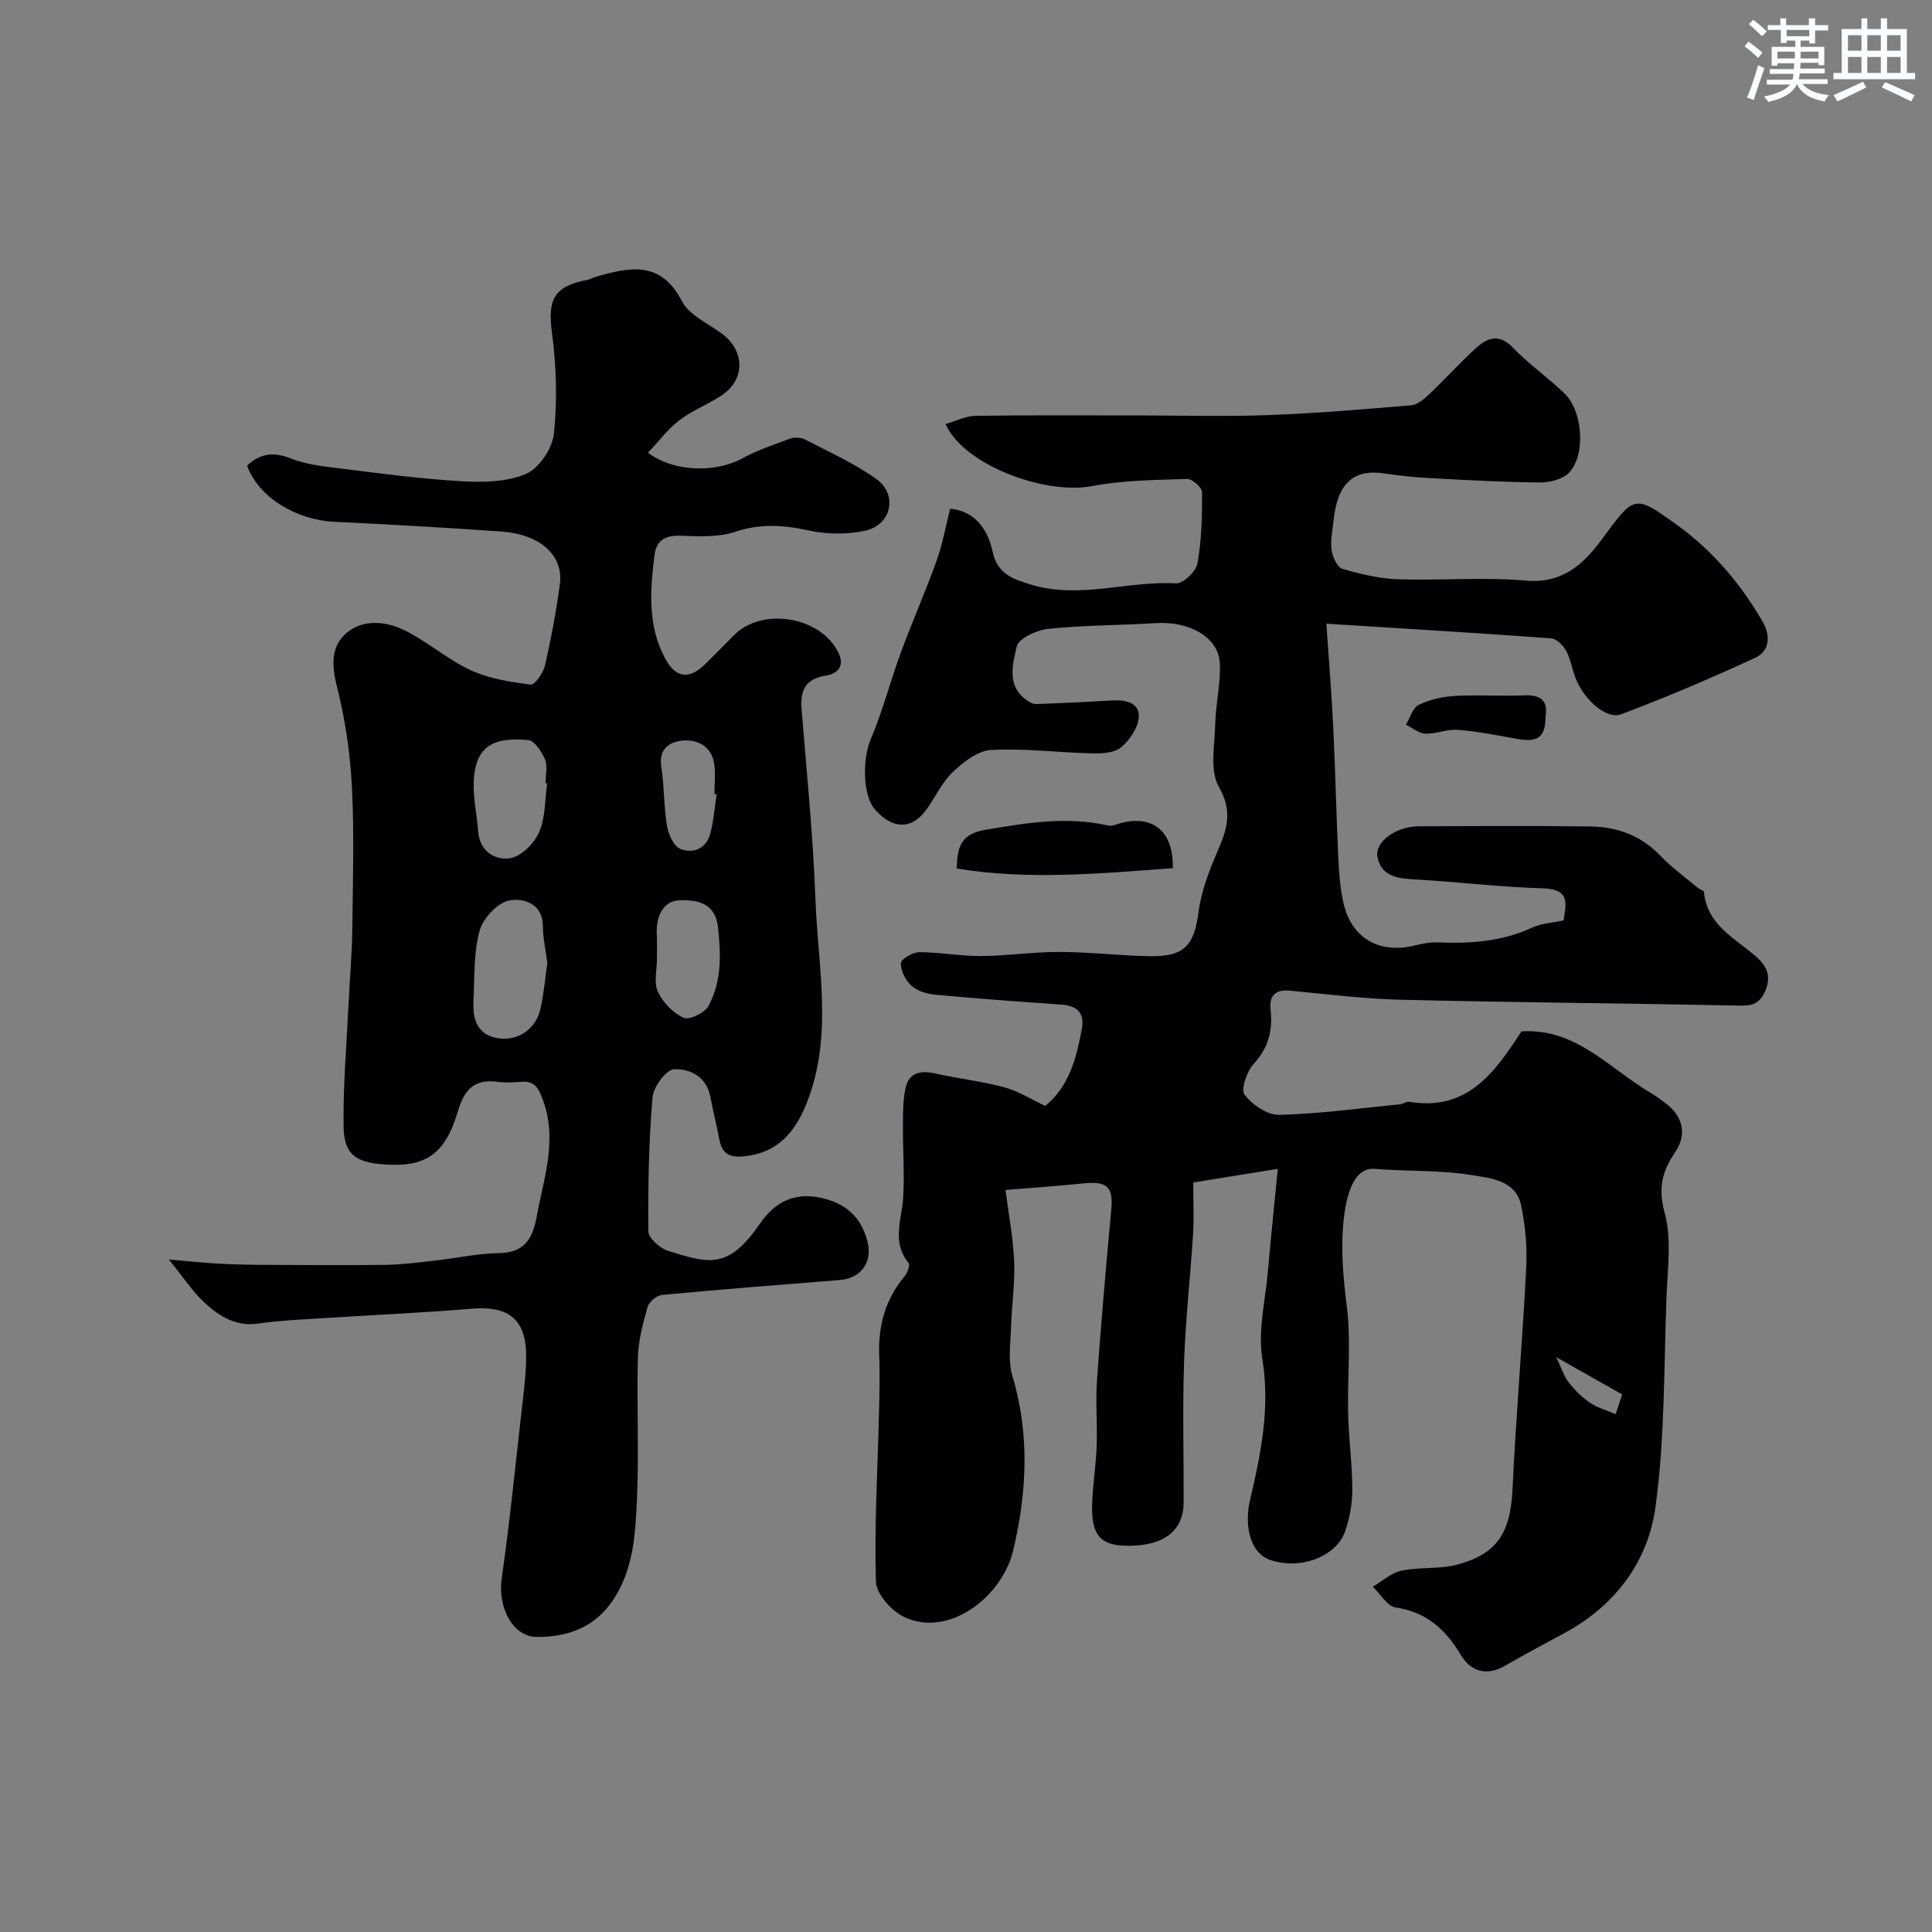
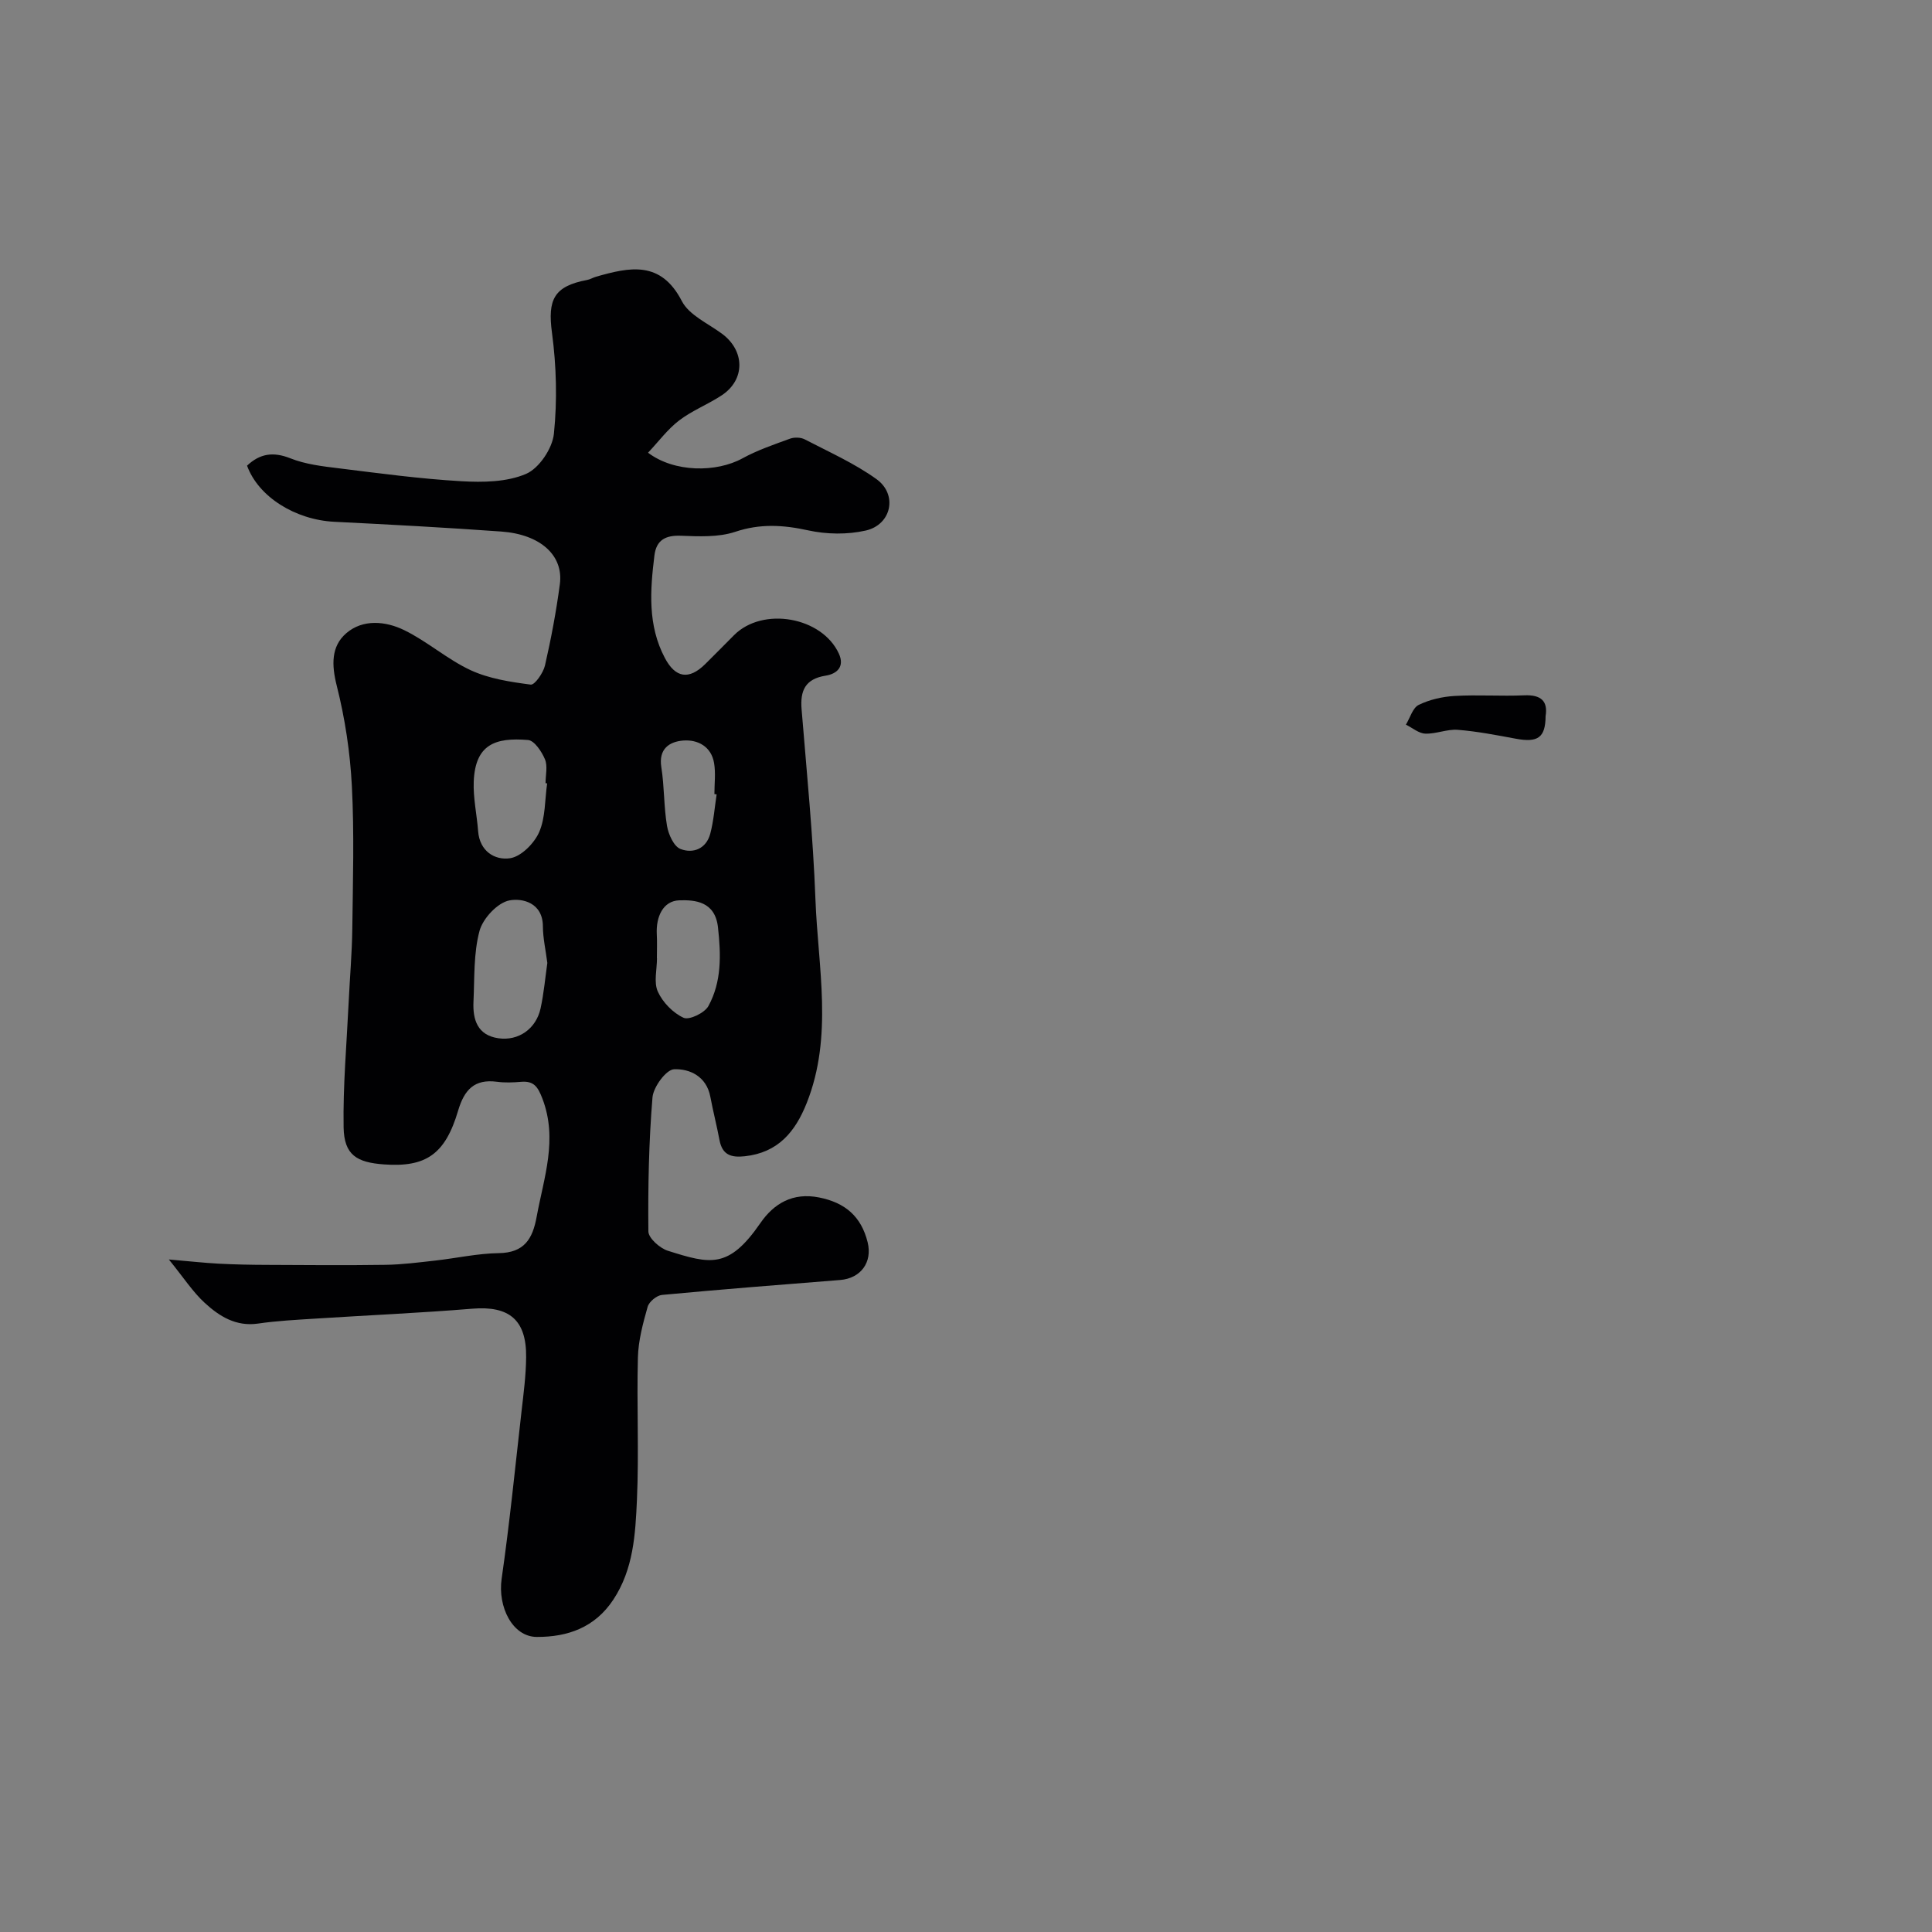
<svg xmlns="http://www.w3.org/2000/svg" enable-background="new 0 0 400 400" viewBox="0 0 400 400">
  <rect x="0" y="0" width="400" height="400" fill="#808080" stroke="none" />
  <g fill="#010103">
-     <path d="m216.41 228.97c5.01-4.1 6.44-9.95 7.57-15.93.62-3.31-.96-4.83-4.26-5.05-8.7-.6-17.41-1.24-26.09-2.05-1.71-.16-3.7-.75-4.92-1.84-1.23-1.1-2.22-3.1-2.2-4.69.01-.81 2.46-2.27 3.81-2.27 4.27 0 8.54.83 12.8.8 5.44-.04 10.87-.87 16.3-.85 6.26.02 12.51.78 18.77.88 7.08.1 9.06-2.32 9.95-9.12.55-4.23 2.14-8.42 3.84-12.37 1.97-4.58 3.38-8.35.38-13.56-1.94-3.36-.87-8.57-.77-12.94.1-4.22 1.15-8.44.97-12.62-.23-5.38-6.22-8.78-13.24-8.35-7.42.46-14.89.42-22.27 1.18-2.39.25-6.19 1.99-6.55 3.66-.78 3.55-2.15 7.99 1.9 11 .61.45 1.42.93 2.11.91 5.27-.17 10.53-.43 15.79-.74 2.74-.16 5.63.44 5.47 3.44-.12 2.21-1.9 4.82-3.72 6.31-1.42 1.17-4.04 1.25-6.11 1.2-6.93-.16-13.88-1.08-20.76-.69-2.78.16-5.81 2.54-8.01 4.66-2.3 2.2-3.62 5.39-5.6 7.98-2.82 3.7-6.59 3.88-10.3-.19-2.79-3.06-2.66-10.78-1.02-14.62 2.48-5.8 4.04-11.99 6.23-17.93 2.36-6.41 5.12-12.66 7.43-19.08 1.24-3.47 1.89-7.16 2.81-10.79 5.24.53 7.81 4.37 8.8 8.94 1 4.62 4.21 5.63 7.86 6.76 10.05 3.11 20.06-.8 30.11-.23 1.46.08 4.14-2.47 4.43-4.12.86-4.84.98-9.85.95-14.79-.01-.96-2.04-2.74-3.09-2.71-6.57.22-13.24.25-19.66 1.48-9.8 1.88-26.68-4.41-30.35-12.85 2.16-.62 4.18-1.67 6.22-1.7 11.16-.16 22.33-.08 33.5-.08 9.02 0 18.06.26 27.07-.07 9.88-.36 19.74-1.2 29.6-2.03 1.27-.11 2.62-1.22 3.63-2.18 3.26-3.09 6.29-6.43 9.59-9.48 2.39-2.21 4.83-3.39 7.83-.29 3.31 3.42 7.27 6.2 10.71 9.51 3.76 3.63 4.45 12.58.99 16.33-1.3 1.41-4.02 2.1-6.09 2.09-7.59-.06-15.19-.5-22.78-.9-3.11-.17-6.22-.48-9.29-.95-6.6-1.02-9.89 2-10.7 10.07-.2 1.96-.63 3.98-.34 5.88.21 1.39 1.18 3.48 2.25 3.79 3.73 1.09 7.63 2.01 11.49 2.15 8.82.3 17.72-.5 26.48.28 7.59.68 11.97-3.47 15.69-8.51 6.78-9.19 6.68-9.42 15.44-3.12 7.46 5.36 13.29 12.2 17.87 20.13 1.69 2.93 1.48 6.07-1.52 7.47-9.11 4.22-18.37 8.16-27.75 11.7-3.12 1.18-7.88-3.16-9.53-7.7-.67-1.83-.99-3.83-1.92-5.51-.61-1.1-1.97-2.43-3.07-2.51-15.12-1.1-30.25-2.01-46.53-3.03.54 7.99 1.1 14.67 1.42 21.37.44 9.1.64 18.2 1.06 27.3.15 3.1.39 6.24 1.08 9.25 1.64 7.12 7.27 10.4 14.41 8.78 1.59-.36 3.23-.79 4.83-.72 6.81.28 13.45-.1 19.78-3.05 1.86-.87 4.09-.97 6.54-1.51.43-3.19 1.59-6.46-4.29-6.63-8.71-.25-17.39-1.31-26.09-1.82-3.63-.21-7.32-.42-8.15-4.65-.63-3.21 3.91-6.37 8.54-6.38 11.83-.03 23.67-.12 35.5.04 5.55.08 10.52 1.85 14.53 6.07 2.36 2.49 5.22 4.51 7.86 6.72.36.3 1.12.47 1.15.75.63 6.86 6.39 9.57 10.77 13.38 2.39 2.07 3.25 4.23 1.81 7.39-1.43 3.13-3.68 2.8-6.39 2.75-22.93-.45-45.87-.63-68.79-1.18-7.7-.18-15.39-1.15-23.08-1.88-3.14-.3-4.35 1.06-4.03 4.02.46 4.24-.47 7.83-3.51 11.14-1.42 1.55-2.71 5.27-1.88 6.37 1.57 2.09 4.74 4.25 7.2 4.18 8.35-.21 16.67-1.37 25-2.19.64-.06 1.3-.62 1.87-.52 12.11 2.03 17.79-6.18 23.25-14.57 11.35-.72 18.21 7.72 26.72 12.7 1.12.66 2.17 1.45 3.21 2.24 3.53 2.7 4.39 6.41 1.88 10.09-2.69 3.94-3.55 7.43-2.16 12.52 1.48 5.43.6 11.58.38 17.4-.54 14.53-.32 29.18-2.28 43.52-1.54 11.3-8.32 20.41-18.8 26.07-4.17 2.25-8.35 4.49-12.46 6.85-3.76 2.17-7.03 1.05-8.97-2.19-3.21-5.36-7.14-8.97-13.58-9.94-1.75-.27-3.15-2.8-4.72-4.29 1.97-1.15 3.82-2.88 5.94-3.32 3.82-.8 7.96-.26 11.7-1.29 8.3-2.28 10.87-6.74 11.29-15.62.73-15.31 2.06-30.58 2.84-45.89.22-4.24-.2-8.61-1.04-12.77-1.06-5.24-6.29-5.68-10.12-6.31-6.63-1.1-13.49-.76-20.24-1.31-4.04-.33-5.85 4.69-6.46 11.18-.55 5.78-.01 11.52.72 17.34.91 7.22.1 14.64.26 21.97.12 5.29.85 10.56.87 15.84.01 2.89-.52 5.91-1.46 8.65-1.85 5.42-9.55 8.17-15.7 5.93-3.88-1.41-5.31-6.87-4-12.41 2.25-9.55 4.18-19.04 2.53-29.16-.95-5.84.63-12.1 1.16-18.17.6-6.86 1.31-13.7 2.04-21.17-6.7 1.08-12.51 2.01-17.5 2.82 0 4.08.17 7.33-.03 10.56-.56 8.87-1.57 17.73-1.87 26.61-.33 9.68-.05 19.38-.09 29.07-.02 5.85-4.06 8.98-11.44 8.98-5.67 0-7.64-2.03-7.51-8.34.09-4.09.79-8.17.94-12.26.17-4.56-.25-9.15.07-13.69.83-11.81 1.88-23.6 2.96-35.38.42-4.6-.85-5.85-5.65-5.37-5.57.56-11.16.95-16.25 1.37.62 4.84 1.57 9.8 1.79 14.79.2 4.45-.5 8.92-.63 13.39-.1 3.46-.69 7.16.27 10.35 3.64 12.05 2.97 24.18.19 35.99-2.32 9.87-13.48 18.24-22.59 13.9-2.62-1.25-5.78-4.77-5.86-7.34-.35-11.44.35-22.91.62-34.37.1-4.16.22-8.34.06-12.49-.24-6.15 1.3-11.62 5.28-16.39.58-.69 1.14-2.29.79-2.72-3.57-4.37-1.35-9.04-1.1-13.66.27-5-.09-10.04-.06-15.06.02-2.5.01-5.05.54-7.47.72-3.28 3.15-3.71 6.17-3.03 4.76 1.06 9.65 1.61 14.34 2.87 2.85.76 5.51 2.47 8.42 3.84zm105.8 52.01c1.07 2.27 1.54 3.9 2.51 5.14 1.25 1.61 2.75 3.14 4.43 4.28 1.59 1.08 3.55 1.61 5.35 2.39.6-1.78 1.19-3.57 1.36-4.08-4.92-2.79-8.75-4.96-13.65-7.73z" />
-     <path d="m51.15 96.41c2.65-2.5 5.4-2.94 8.97-1.52 3.11 1.24 6.61 1.65 9.98 2.06 8.45 1.05 16.9 2.19 25.39 2.68 4.48.26 9.45.19 13.43-1.52 2.7-1.16 5.45-5.27 5.76-8.31.71-6.89.52-14.02-.4-20.91-.92-6.85.38-9.64 7.29-10.93.63-.12 1.21-.49 1.84-.67 6.93-1.98 13.39-3.42 17.76 5.05 1.5 2.9 5.4 4.61 8.29 6.74 4.78 3.52 4.87 9.51-.01 12.75-2.85 1.89-6.13 3.15-8.83 5.21-2.4 1.83-4.25 4.36-6.45 6.69 5.45 4.12 14.16 4.12 19.54 1.17 3.1-1.7 6.52-2.86 9.86-4.08.89-.32 2.2-.29 3.03.14 5.04 2.62 10.31 4.96 14.88 8.25 4.41 3.18 3.11 9.4-2.22 10.63-3.81.87-8.13.8-11.96-.04-5.18-1.13-9.92-1.42-15.09.31-3.47 1.15-7.49.95-11.25.81-3.21-.12-5.08.91-5.47 4.09-.89 7.23-1.42 14.45 2.16 21.21 2.2 4.17 5 4.58 8.34 1.29 2.02-1.99 4-4.02 6-6.02 5.94-5.94 18.19-3.79 21.69 3.84 1.24 2.71-.4 4.19-2.75 4.56-4.2.67-5.29 3.07-4.97 6.96 1.07 13.13 2.38 26.25 2.87 39.4.53 14.05 3.69 28.26-1.8 42.1-2.38 5.99-5.94 10.29-12.83 11.04-2.84.31-4.65-.28-5.23-3.32-.57-3.02-1.34-6.01-1.91-9.03-.8-4.2-4.28-5.8-7.51-5.66-1.63.07-4.28 3.67-4.46 5.83-.76 9.21-.94 18.49-.85 27.74.01 1.39 2.38 3.49 4.04 4.01 8.8 2.77 12.57 3.81 19.16-5.75 2.78-4.03 6.69-6.37 12.13-5.29 5.41 1.07 8.75 3.93 10.07 9.3 1.01 4.11-1.42 7.45-5.7 7.79-12.3.97-24.6 1.94-36.88 3.09-1.09.1-2.67 1.4-2.97 2.45-.97 3.43-1.93 6.98-2.02 10.51-.26 9.83.24 19.68-.2 29.49-.32 7.09-.71 14.33-4.9 20.66-3.81 5.76-9.44 7.72-15.83 7.7-5.03-.02-8.12-6.21-7.28-12.05 1.65-11.49 2.8-23.05 4.11-34.59.43-3.76.93-7.53.96-11.3.08-7.74-3.54-10.64-11.12-10.02-10.85.89-21.73 1.36-32.59 2.06-3.93.25-7.89.45-11.78 1.02-4.59.67-8.05-1.52-11.07-4.3-2.47-2.27-4.34-5.19-7.41-8.97 4.3.37 7.3.71 10.31.87 3.3.17 6.62.24 9.93.25 8.2.04 16.41.11 24.61-.01 3.43-.05 6.87-.5 10.29-.88 4.39-.49 8.76-1.48 13.15-1.54 5.29-.08 7.02-2.92 7.86-7.54 1.49-8.12 4.42-16.03 1.18-24.48-.94-2.44-1.77-3.67-4.4-3.45-1.66.14-3.35.21-4.99-.01-4.69-.62-6.77 1.66-8.05 5.97-2.68 9.09-6.7 11.76-15.35 11.14-5.61-.41-8.26-1.92-8.36-7.69-.14-8.58.63-17.18 1.04-25.77.24-5.13.7-10.26.76-15.39.12-9.83.42-19.68-.09-29.49-.36-6.97-1.42-14.01-3.13-20.77-1.08-4.29-1.18-8.14 1.96-10.86 3.44-2.98 8.16-2.52 12-.65 4.8 2.34 8.94 6.06 13.77 8.3 3.81 1.76 8.21 2.43 12.43 2.98.83.11 2.59-2.42 2.95-3.95 1.27-5.55 2.33-11.18 3.08-16.83.8-5.96-4.01-10.32-12.11-10.91-11.52-.83-23.06-1.45-34.59-2.02-8.08-.41-15.72-5.17-18.06-11.62zm62.17 102.96c-.35-2.74-.91-5.16-.92-7.58-.02-4.91-4.27-5.88-6.93-5.37-2.46.47-5.49 3.73-6.19 6.31-1.25 4.65-1.02 9.72-1.25 14.63-.18 3.75.83 6.98 5.16 7.6 4.17.6 7.8-1.96 8.73-6.18.69-3.17.97-6.43 1.4-9.41zm-.04-37.18c-.11-.01-.22-.03-.33-.04 0-1.66.47-3.52-.12-4.94-.67-1.6-2.2-3.9-3.51-4-6.77-.56-10.93.89-11.24 8.62-.13 3.4.65 6.83.91 10.25.31 4.17 3.47 6.07 6.6 5.61 2.29-.33 5-3.06 6.03-5.39 1.33-3.03 1.17-6.71 1.66-10.11zm22.72 36.21h.02c0 2.33-.7 4.98.18 6.91 1.01 2.22 3.14 4.41 5.33 5.41 1.16.53 4.36-1 5.14-2.43 2.76-5.05 2.61-10.6 1.98-16.29-.59-5.39-4.77-5.7-8-5.6-3.39.11-4.85 3.43-4.67 6.99.09 1.68.02 3.34.02 5.01zm12.37-33.94c-.15-.02-.31-.04-.46-.05 0-2.15.29-4.35-.07-6.44-.58-3.42-3.38-4.88-6.38-4.65-2.82.22-5.15 1.68-4.54 5.52.64 4.02.5 8.16 1.18 12.17.3 1.75 1.41 4.23 2.78 4.76 2.62 1.02 5.36-.04 6.18-3.19.69-2.63.9-5.4 1.31-8.12z" />
-     <path d="m242.82 179.74c-15.07 1.12-29.85 2.51-44.75.08.13-4.46.82-7.16 6.01-8.03 8.49-1.42 16.81-2.83 25.37-.87.86.2 1.89-.35 2.84-.58 6.59-1.58 10.68 1.89 10.53 9.4z" />
+     <path d="m51.15 96.41c2.65-2.5 5.4-2.94 8.97-1.52 3.11 1.24 6.61 1.65 9.98 2.06 8.45 1.05 16.9 2.19 25.39 2.68 4.48.26 9.45.19 13.43-1.52 2.7-1.16 5.45-5.27 5.76-8.31.71-6.89.52-14.02-.4-20.91-.92-6.85.38-9.64 7.29-10.93.63-.12 1.21-.49 1.84-.67 6.93-1.98 13.39-3.42 17.76 5.05 1.5 2.9 5.4 4.61 8.29 6.74 4.78 3.52 4.87 9.51-.01 12.75-2.85 1.89-6.13 3.15-8.83 5.21-2.4 1.83-4.25 4.36-6.45 6.69 5.45 4.12 14.16 4.12 19.54 1.17 3.1-1.7 6.52-2.86 9.86-4.08.89-.32 2.2-.29 3.03.14 5.04 2.62 10.31 4.96 14.88 8.25 4.41 3.18 3.11 9.4-2.22 10.63-3.81.87-8.13.8-11.96-.04-5.18-1.13-9.92-1.42-15.09.31-3.47 1.15-7.49.95-11.25.81-3.21-.12-5.08.91-5.47 4.09-.89 7.23-1.42 14.45 2.16 21.21 2.2 4.17 5 4.58 8.34 1.29 2.02-1.99 4-4.02 6-6.02 5.94-5.94 18.19-3.79 21.69 3.84 1.24 2.71-.4 4.19-2.75 4.56-4.2.67-5.29 3.07-4.97 6.96 1.07 13.13 2.38 26.25 2.87 39.4.53 14.05 3.69 28.26-1.8 42.1-2.38 5.99-5.94 10.29-12.83 11.04-2.84.31-4.65-.28-5.23-3.32-.57-3.02-1.34-6.01-1.91-9.03-.8-4.2-4.28-5.8-7.51-5.66-1.63.07-4.28 3.67-4.46 5.83-.76 9.21-.94 18.49-.85 27.74.01 1.39 2.38 3.49 4.04 4.01 8.8 2.77 12.57 3.81 19.16-5.75 2.78-4.03 6.69-6.37 12.13-5.29 5.41 1.07 8.75 3.93 10.07 9.3 1.01 4.11-1.42 7.45-5.7 7.79-12.3.97-24.6 1.94-36.88 3.09-1.09.1-2.67 1.4-2.97 2.45-.97 3.43-1.93 6.98-2.02 10.51-.26 9.83.24 19.68-.2 29.49-.32 7.09-.71 14.33-4.9 20.66-3.81 5.76-9.44 7.72-15.83 7.7-5.03-.02-8.12-6.21-7.28-12.05 1.65-11.49 2.8-23.05 4.11-34.59.43-3.76.93-7.53.96-11.3.08-7.74-3.54-10.64-11.12-10.02-10.85.89-21.73 1.36-32.59 2.06-3.93.25-7.89.45-11.78 1.02-4.59.67-8.05-1.52-11.07-4.3-2.47-2.27-4.34-5.19-7.41-8.97 4.3.37 7.3.71 10.31.87 3.3.17 6.62.24 9.93.25 8.2.04 16.41.11 24.61-.01 3.43-.05 6.87-.5 10.29-.88 4.39-.49 8.76-1.48 13.15-1.54 5.29-.08 7.02-2.92 7.86-7.54 1.49-8.12 4.42-16.03 1.18-24.48-.94-2.44-1.77-3.67-4.4-3.45-1.66.14-3.35.21-4.99-.01-4.69-.62-6.77 1.66-8.05 5.97-2.68 9.09-6.7 11.76-15.35 11.14-5.61-.41-8.26-1.92-8.36-7.69-.14-8.58.63-17.18 1.04-25.77.24-5.13.7-10.26.76-15.39.12-9.83.42-19.68-.09-29.49-.36-6.97-1.42-14.01-3.13-20.77-1.08-4.29-1.18-8.14 1.96-10.86 3.44-2.98 8.16-2.52 12-.65 4.8 2.34 8.94 6.06 13.77 8.3 3.81 1.76 8.21 2.43 12.43 2.98.83.11 2.59-2.42 2.95-3.95 1.27-5.55 2.33-11.18 3.08-16.83.8-5.96-4.01-10.32-12.11-10.91-11.52-.83-23.06-1.45-34.59-2.02-8.08-.41-15.72-5.17-18.06-11.62zm62.17 102.96c-.35-2.74-.91-5.16-.92-7.58-.02-4.91-4.27-5.88-6.93-5.37-2.46.47-5.49 3.73-6.19 6.31-1.25 4.65-1.02 9.72-1.25 14.63-.18 3.75.83 6.98 5.16 7.6 4.17.6 7.8-1.96 8.73-6.18.69-3.17.97-6.43 1.4-9.41zm-.04-37.18c-.11-.01-.22-.03-.33-.04 0-1.66.47-3.52-.12-4.94-.67-1.6-2.2-3.9-3.51-4-6.77-.56-10.93.89-11.24 8.62-.13 3.4.65 6.83.91 10.25.31 4.17 3.47 6.07 6.6 5.61 2.29-.33 5-3.06 6.03-5.39 1.33-3.03 1.17-6.71 1.66-10.11zm22.72 36.21h.02c0 2.33-.7 4.98.18 6.91 1.01 2.22 3.14 4.41 5.33 5.41 1.16.53 4.36-1 5.14-2.43 2.76-5.05 2.61-10.6 1.98-16.29-.59-5.39-4.77-5.7-8-5.6-3.39.11-4.85 3.43-4.67 6.99.09 1.68.02 3.34.02 5.01zm12.37-33.94c-.15-.02-.31-.04-.46-.05 0-2.15.29-4.35-.07-6.44-.58-3.42-3.38-4.88-6.38-4.65-2.82.22-5.15 1.68-4.54 5.52.64 4.02.5 8.16 1.18 12.17.3 1.75 1.41 4.23 2.78 4.76 2.62 1.02 5.36-.04 6.18-3.19.69-2.63.9-5.4 1.31-8.12" />
    <path d="m320 148.26c-.03 4.49-1.63 5.53-6.18 4.68-3.98-.74-7.98-1.52-12.01-1.84-2.21-.17-4.5.88-6.73.79-1.35-.05-2.67-1.21-4-1.86.86-1.41 1.4-3.48 2.65-4.09 2.25-1.1 4.9-1.7 7.43-1.85 4.79-.28 9.6.08 14.4-.13 3.53-.16 4.94 1.23 4.44 4.3z" />
  </g>
-   <path d="m361.2 9.6.8-1c.9.7 1.9 1.4 2.9 2.3l-.9 1.1c-1-1-2-1.8-2.8-2.4zm.5 10.6c.9-2.1 1.6-4.3 2.3-6.7.4.2.8.4 1.3.6-.7 2.1-1.5 4.3-2.2 6.6zm.4-15.2.9-.9c1 .8 2 1.6 2.8 2.4l-1 1c-.9-.9-1.8-1.7-2.7-2.5zm12.5-1.2h1.2v1.4h2.7v1.1h-2.7v2.7h-1.2v-.6h-1.8v1.3h4.9v3.8h-1.2v-.5h-3.7c0 .4-.1.9-.1 1.2h5.1v1h-5.2c0 .5-.1.9-.2 1.2h6v1h-5.2c1.1 1.3 2.9 2 5.5 2.3-.4.4-.7.8-.9 1.3-2.9-.5-4.8-1.6-5.7-3.5h-.1c-.8 1.7-2.7 2.9-5.9 3.6-.2-.4-.6-.8-.9-1.1 2.8-.6 4.6-1.4 5.4-2.5h-4.8v-1h5.3c.1-.3.2-.7.2-1.2h-4.9v-1h5c0-.4 0-.8.1-1.2h-3.5v.5h-1.2v-3.9h4.9v-1.3h-1.8v.5h-1.2v-2.7h-2.7v-1h2.6v-1.4h1.2v1.4h4.7v-1.4zm-6.6 8.3h3.6c0-.4 0-.9 0-1.4h-3.6zm1.9-4.6h4.7v-1.3h-4.7zm6.6 3.2h-3.7v1.4h3.7z" fill="#fafbfc" />
-   <path d="m385.3 3.8h1.3v2.2h2.8v-2.2h1.3v2.2h4.1v9.1h1.7v1.3h-16.9v-1.3h1.7v-9.1h4.1v-2.2zm.4 13.1.7 1.2c-1.8.9-3.8 1.9-6 2.9-.2-.4-.5-.8-.8-1.3 2.3-1 4.3-1.9 6.1-2.8zm-3.1-6.4h2.8v-3.2h-2.8zm0 4.6h2.8v-3.3h-2.8zm4-4.6h2.8v-3.2h-2.8zm0 4.6h2.8v-3.3h-2.8zm3.7 1.9c2.1.9 4.1 1.8 6.1 2.7l-.7 1.3c-2.2-1.1-4.2-2-6.1-2.9zm3.2-9.7h-2.8v3.2h2.8zm-2.8 7.8h2.8v-3.3h-2.8z" fill="#fafbfc" />
</svg>